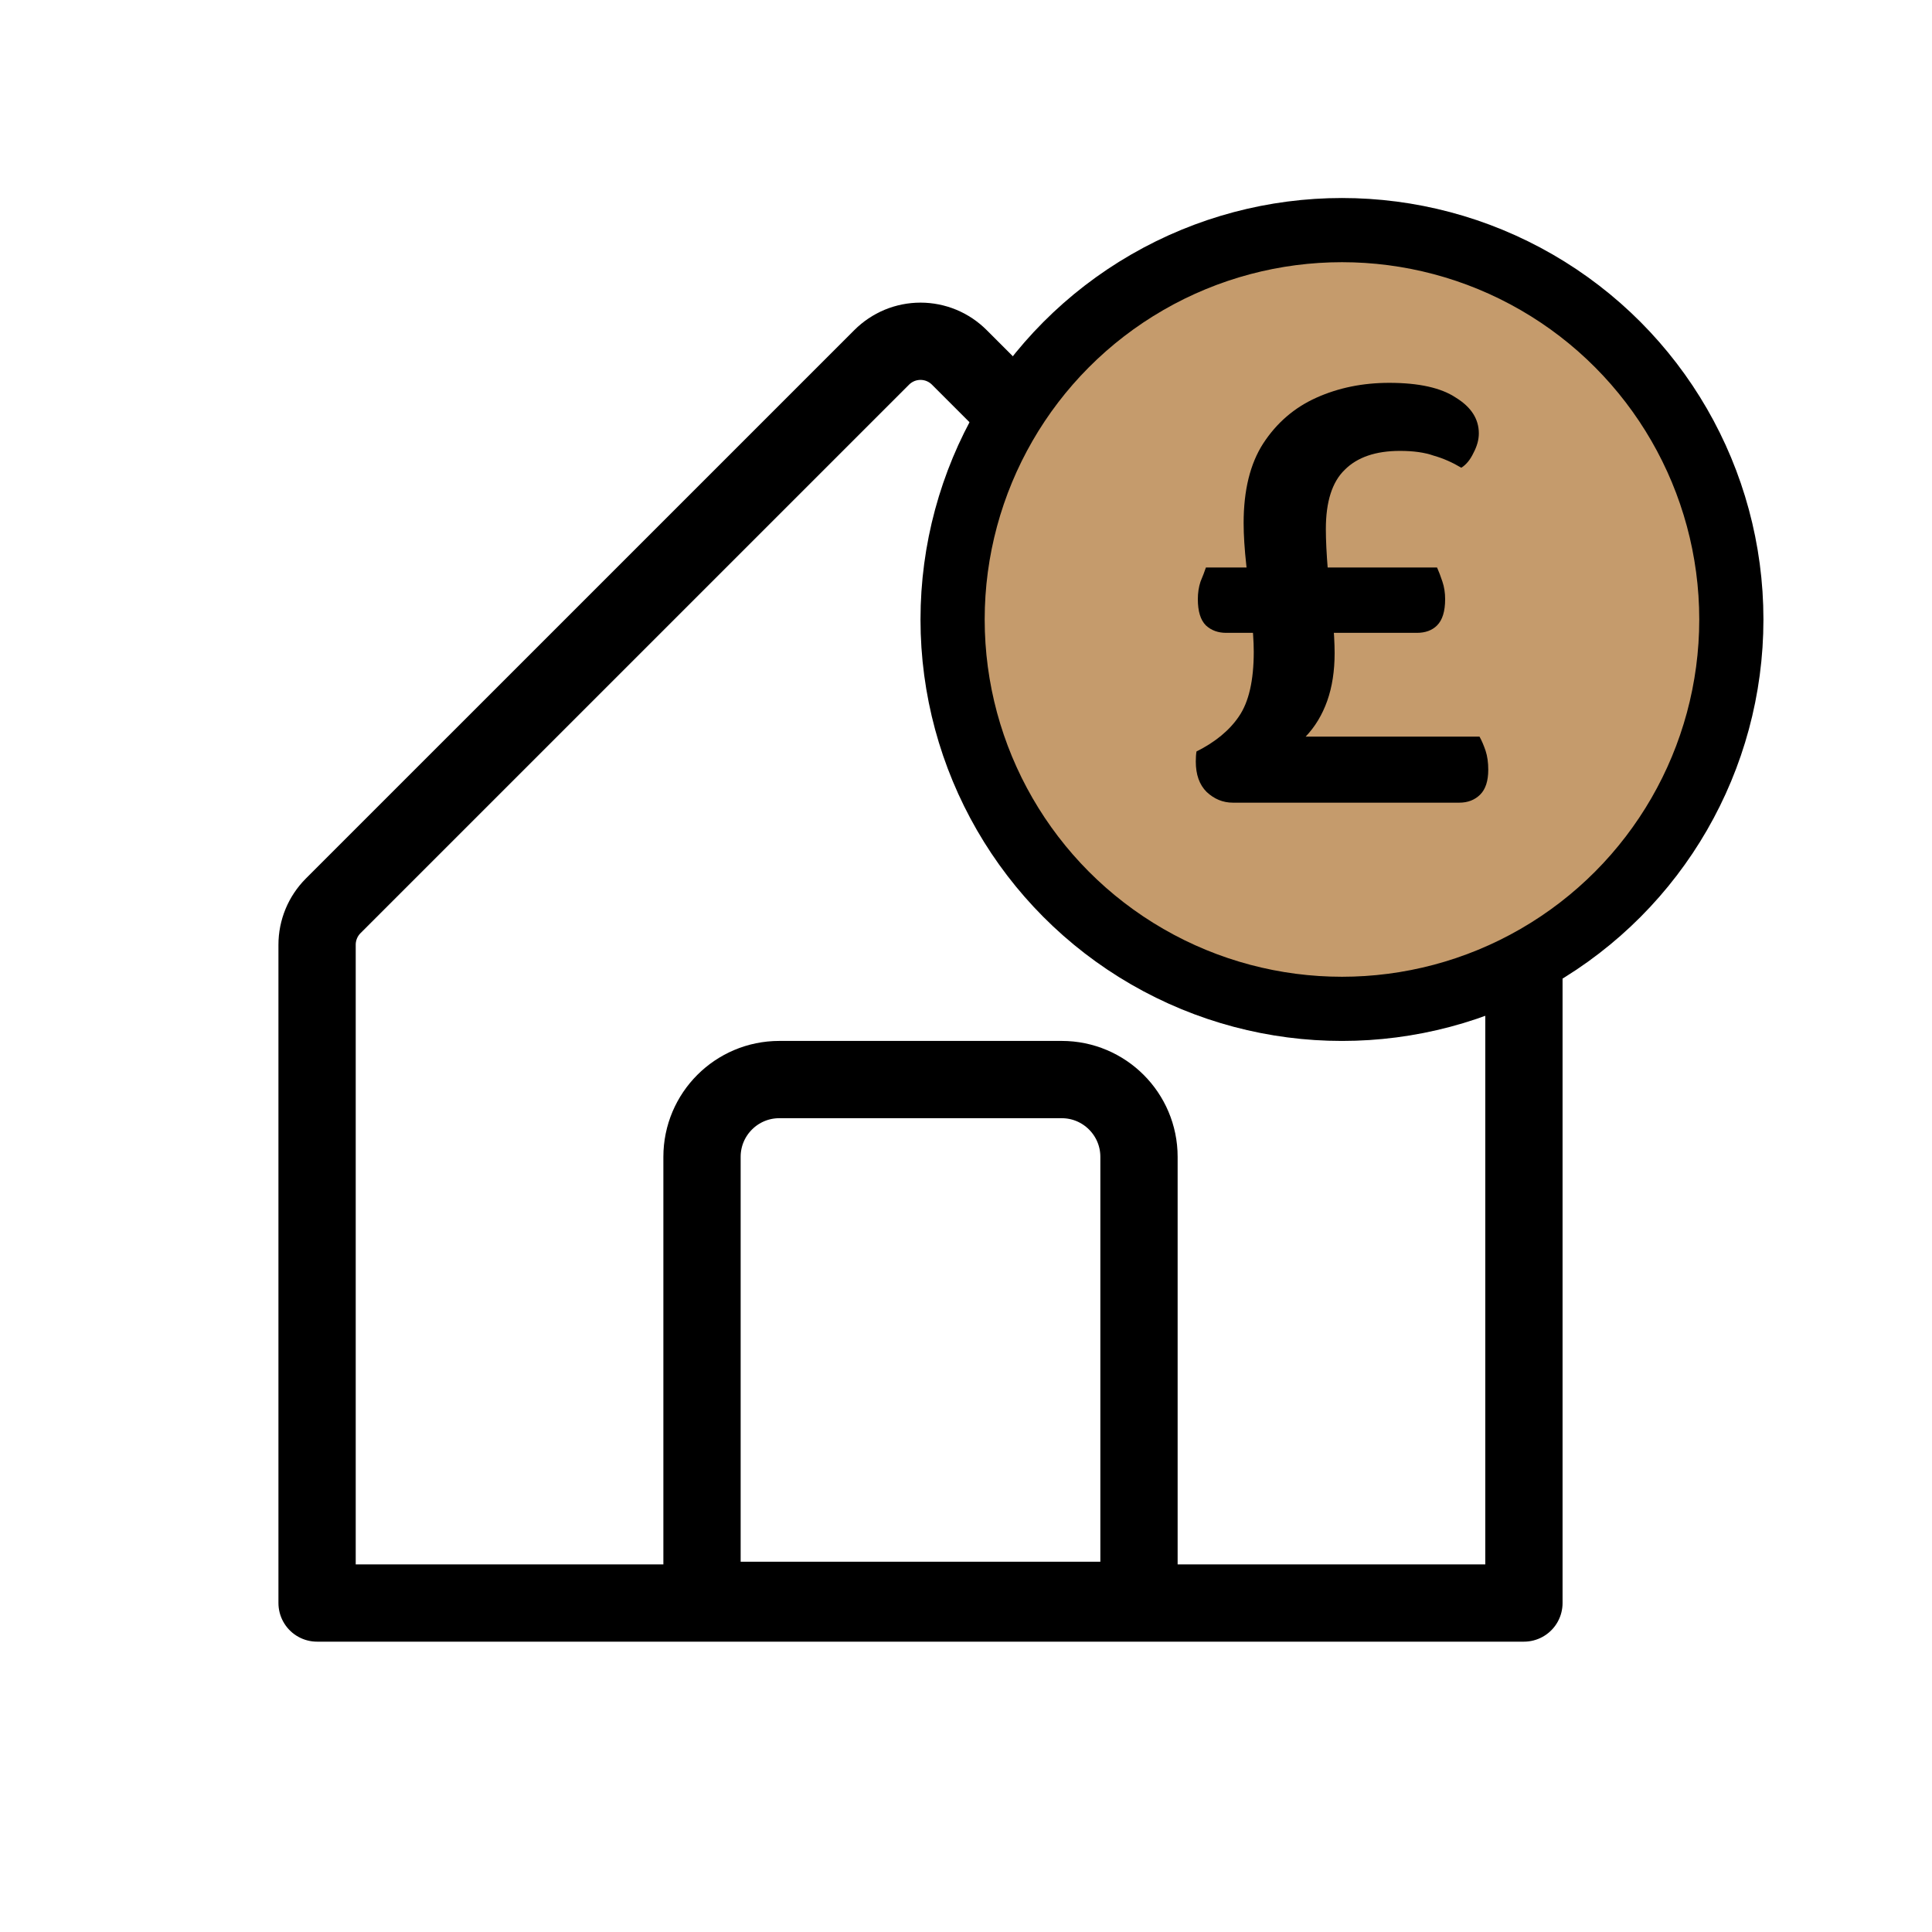
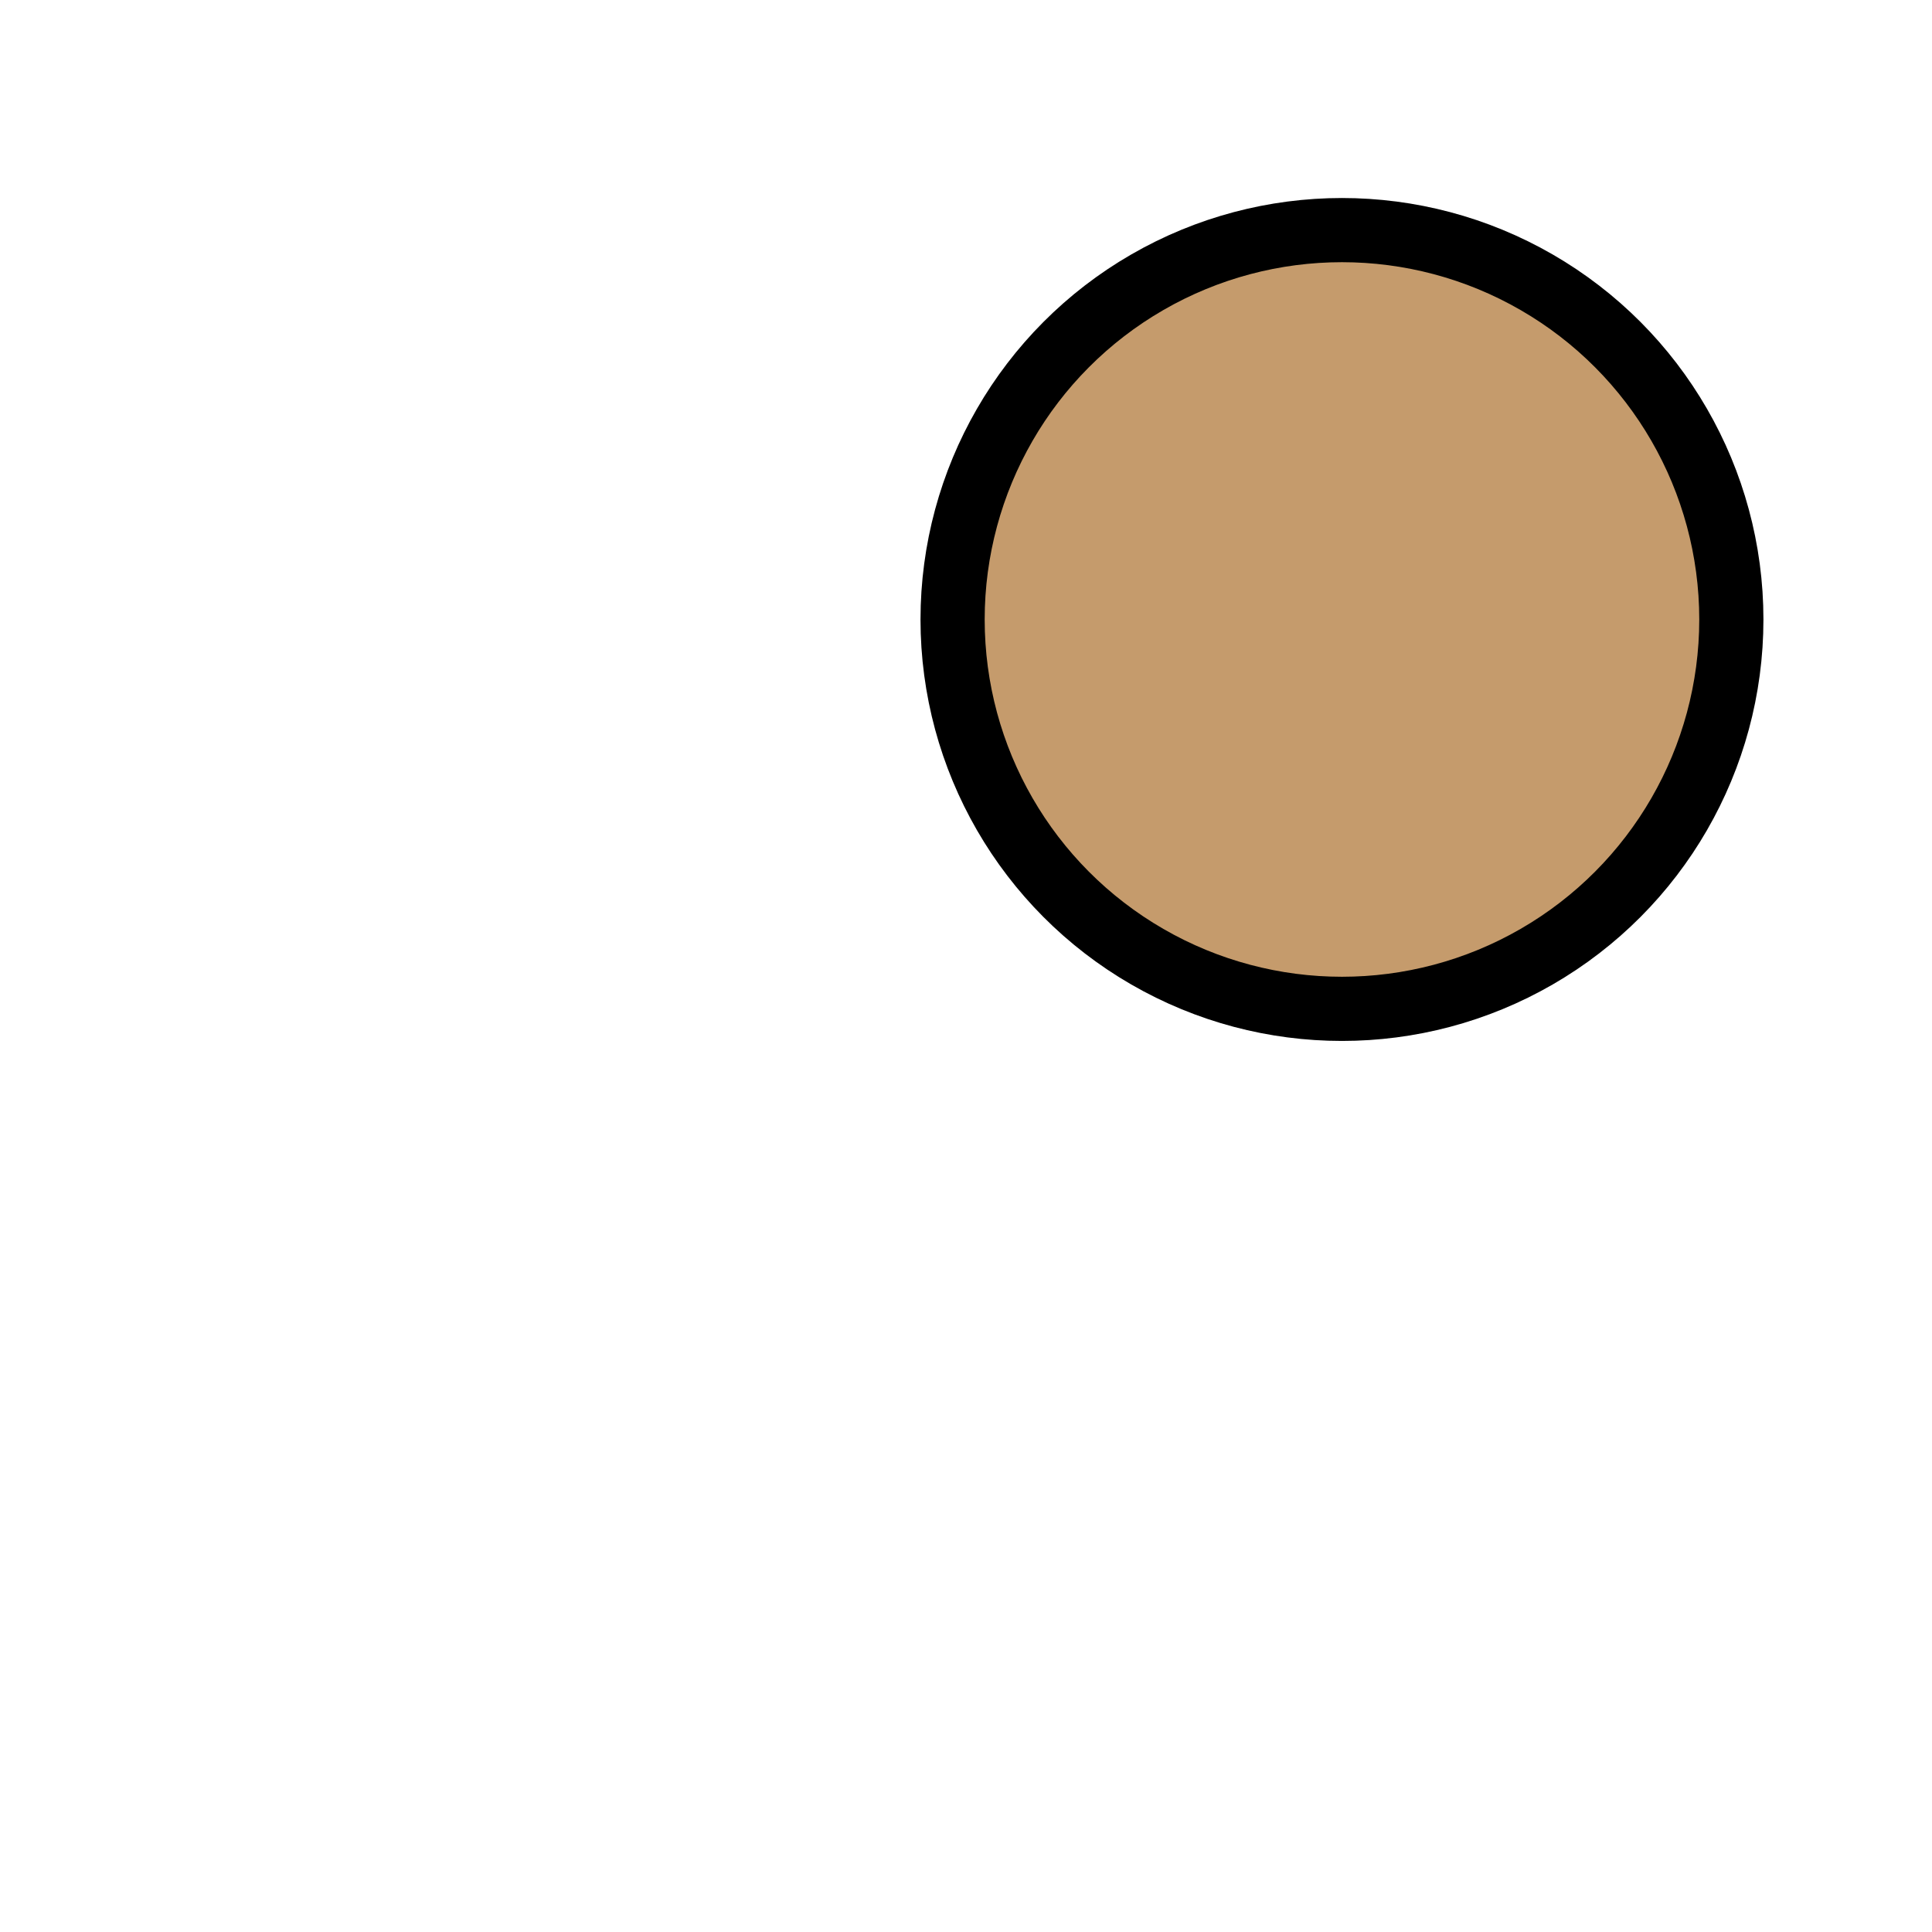
<svg xmlns="http://www.w3.org/2000/svg" width="50" height="50" viewBox="0 0 50 50" fill="none">
-   <path d="M8.206 41.486H39.439V24.45C39.439 24.263 39.403 24.079 39.331 23.906C39.26 23.734 39.156 23.577 39.024 23.445L24.827 9.249C24.695 9.117 24.539 9.012 24.366 8.94C24.194 8.869 24.009 8.832 23.823 8.832C23.636 8.832 23.451 8.869 23.279 8.94C23.107 9.012 22.95 9.117 22.818 9.249L8.621 23.445C8.49 23.577 8.385 23.734 8.314 23.906C8.243 24.079 8.206 24.263 8.206 24.45V41.486Z" stroke="black" stroke-width="2" stroke-linecap="round" stroke-linejoin="round" />
-   <path d="M20.168 27.939H27.477C28.581 27.939 29.477 28.835 29.477 29.939V41.418H18.168V29.939C18.168 28.835 19.064 27.939 20.168 27.939Z" stroke="black" stroke-width="2" />
  <circle cx="34.73" cy="16.032" r="10.077" fill="#C59B6C" stroke="black" stroke-width="1.661" />
-   <path d="M36.668 16.378H31.732C31.523 16.378 31.348 16.314 31.209 16.186C31.069 16.047 31 15.82 31 15.506C31 15.344 31.023 15.192 31.069 15.053C31.128 14.913 31.174 14.791 31.209 14.687H37.191C37.237 14.791 37.284 14.913 37.33 15.053C37.377 15.192 37.4 15.344 37.4 15.506C37.4 15.82 37.33 16.047 37.191 16.186C37.063 16.314 36.889 16.378 36.668 16.378ZM32.447 16.867C32.447 16.599 32.424 16.268 32.377 15.873C32.343 15.466 32.302 15.053 32.255 14.634C32.209 14.216 32.185 13.85 32.185 13.536C32.185 12.687 32.354 12.001 32.691 11.478C33.04 10.943 33.499 10.547 34.069 10.292C34.639 10.036 35.267 9.908 35.953 9.908C36.72 9.908 37.295 10.036 37.679 10.292C38.075 10.536 38.272 10.844 38.272 11.216C38.272 11.379 38.226 11.547 38.133 11.722C38.051 11.896 37.947 12.024 37.819 12.105C37.586 11.966 37.348 11.861 37.104 11.792C36.871 11.71 36.581 11.669 36.232 11.669C35.604 11.669 35.127 11.832 34.802 12.158C34.476 12.472 34.313 12.983 34.313 13.693C34.313 13.983 34.331 14.338 34.365 14.756C34.412 15.175 34.453 15.576 34.488 15.96C34.523 16.343 34.54 16.657 34.54 16.901C34.54 17.367 34.476 17.779 34.348 18.14C34.22 18.5 34.034 18.808 33.79 19.064H38.29C38.348 19.169 38.4 19.291 38.447 19.43C38.493 19.57 38.516 19.733 38.516 19.919C38.516 20.209 38.447 20.424 38.307 20.564C38.167 20.703 37.987 20.773 37.766 20.773H31.907C31.651 20.773 31.424 20.68 31.226 20.494C31.04 20.308 30.947 20.047 30.947 19.709C30.947 19.605 30.953 19.518 30.965 19.448C31.453 19.204 31.819 18.901 32.063 18.541C32.319 18.169 32.447 17.611 32.447 16.867Z" fill="black" />
</svg>